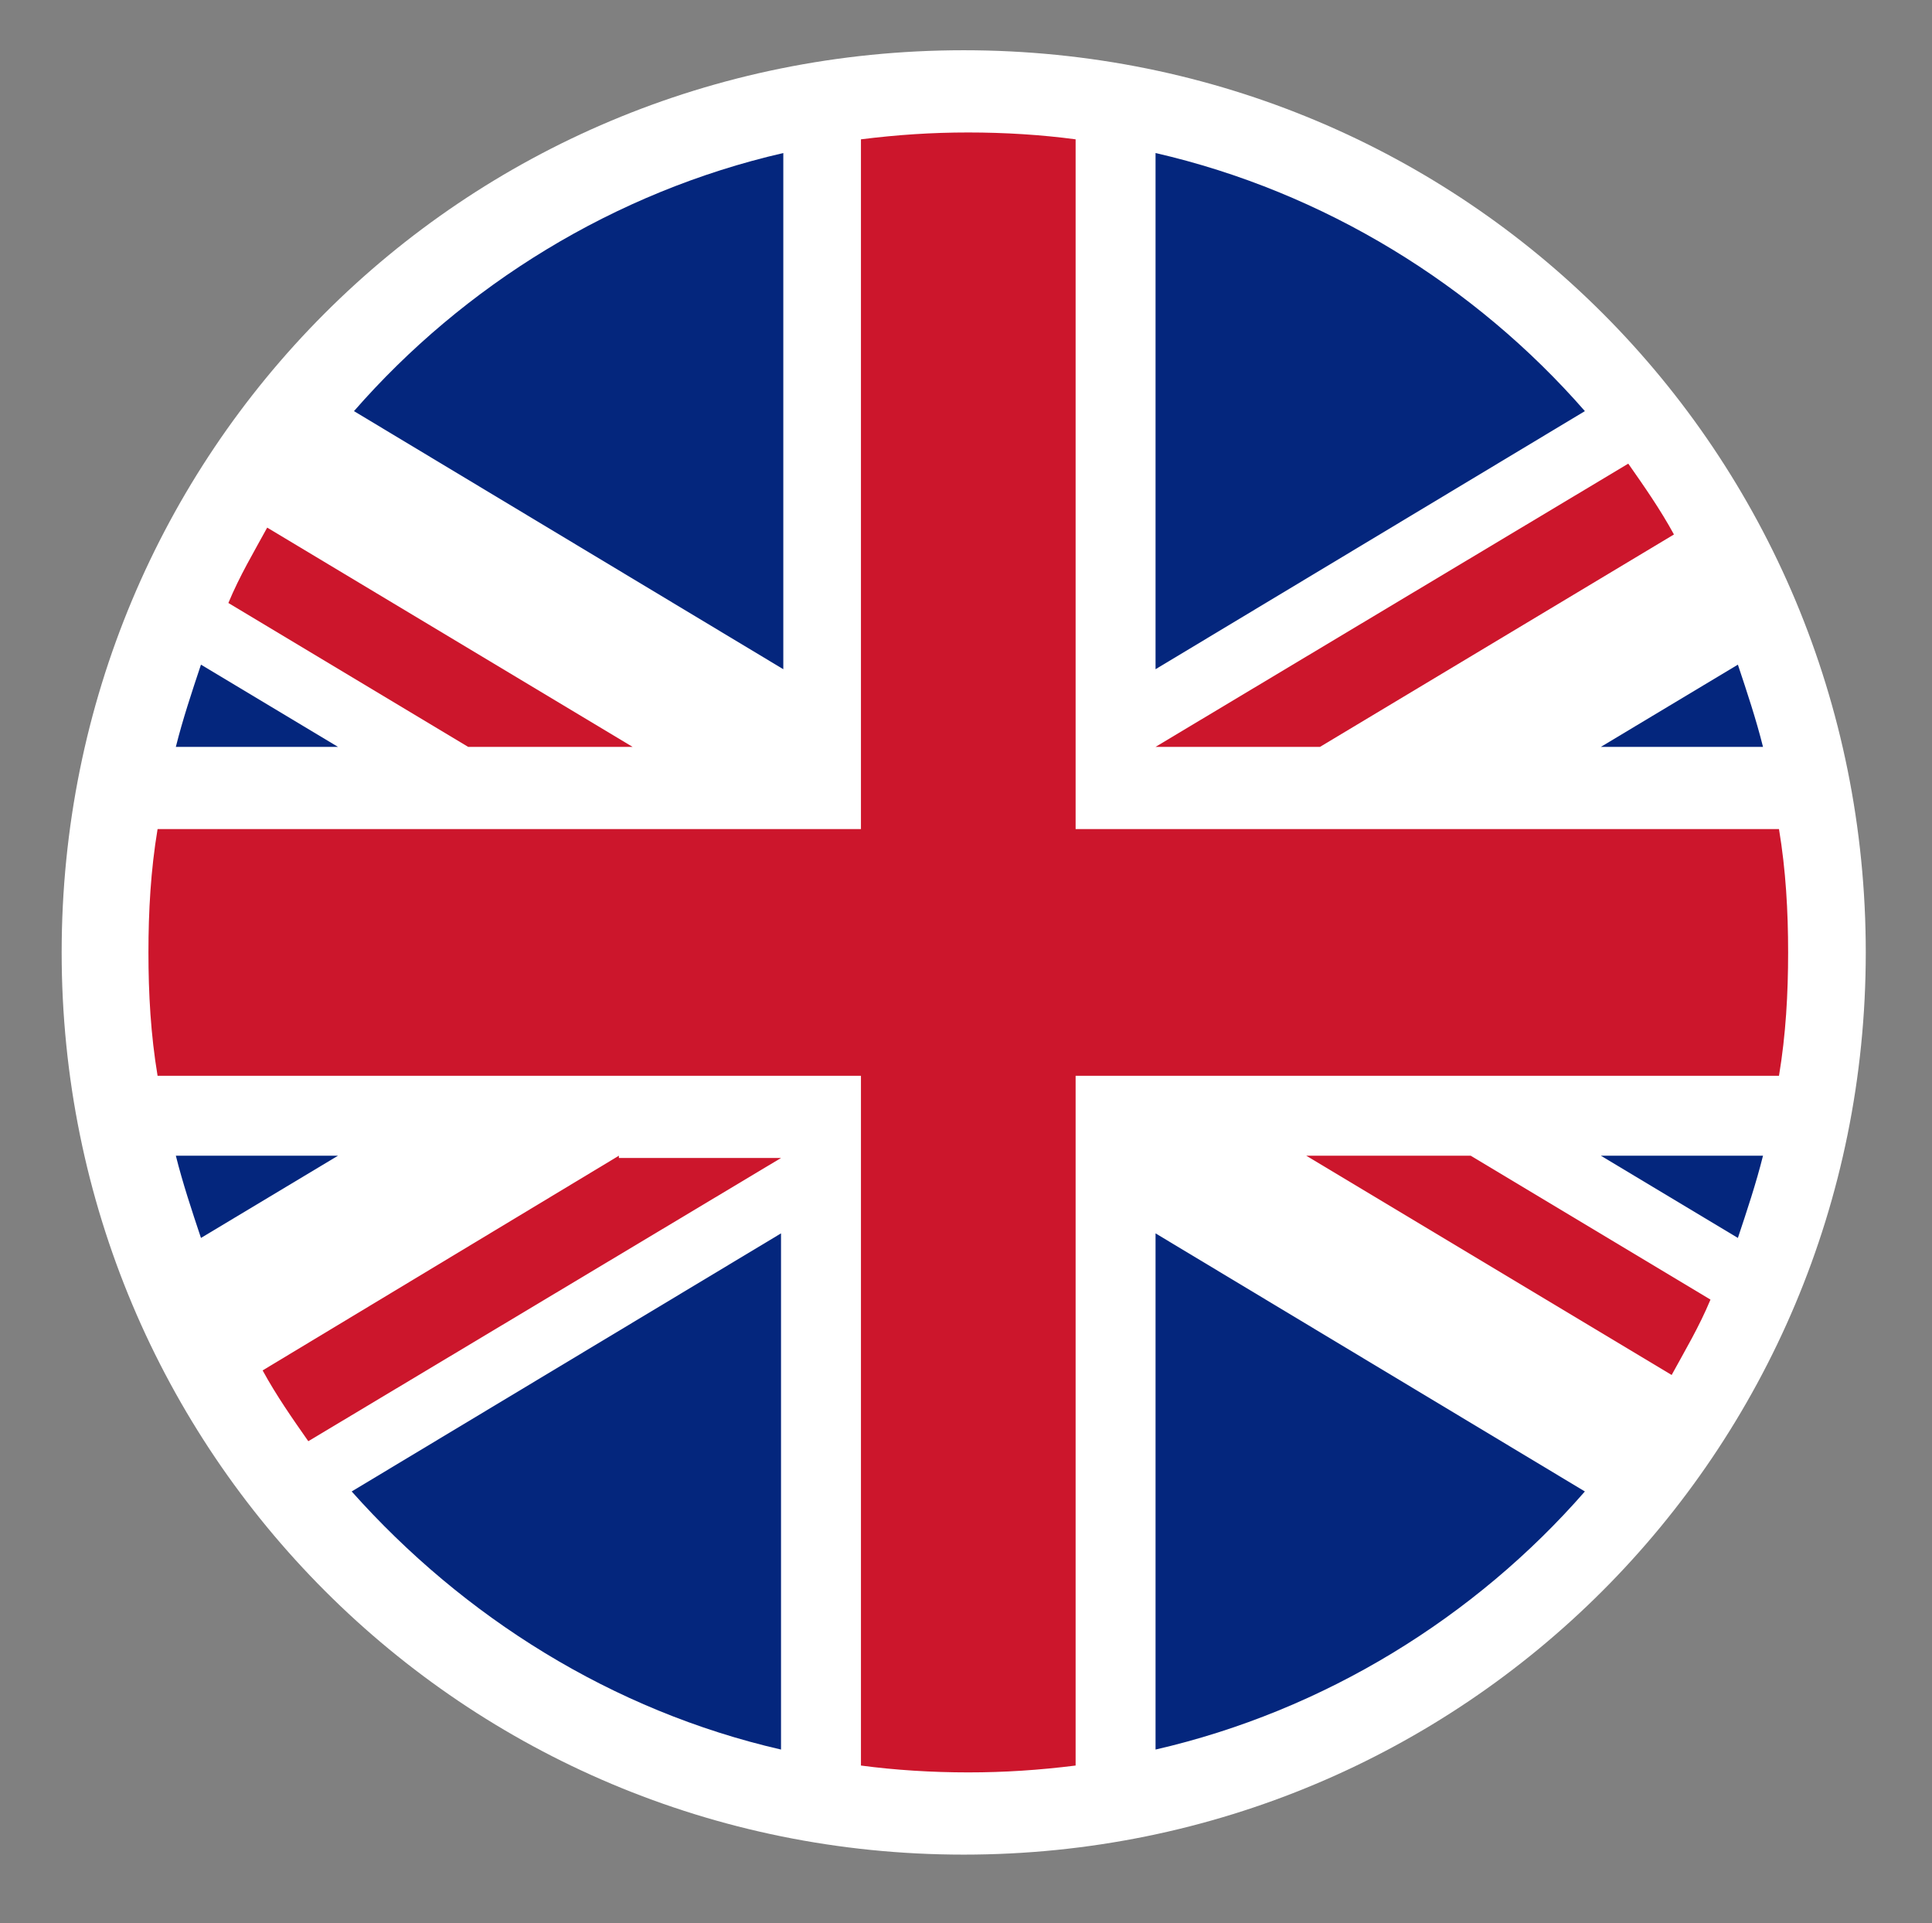
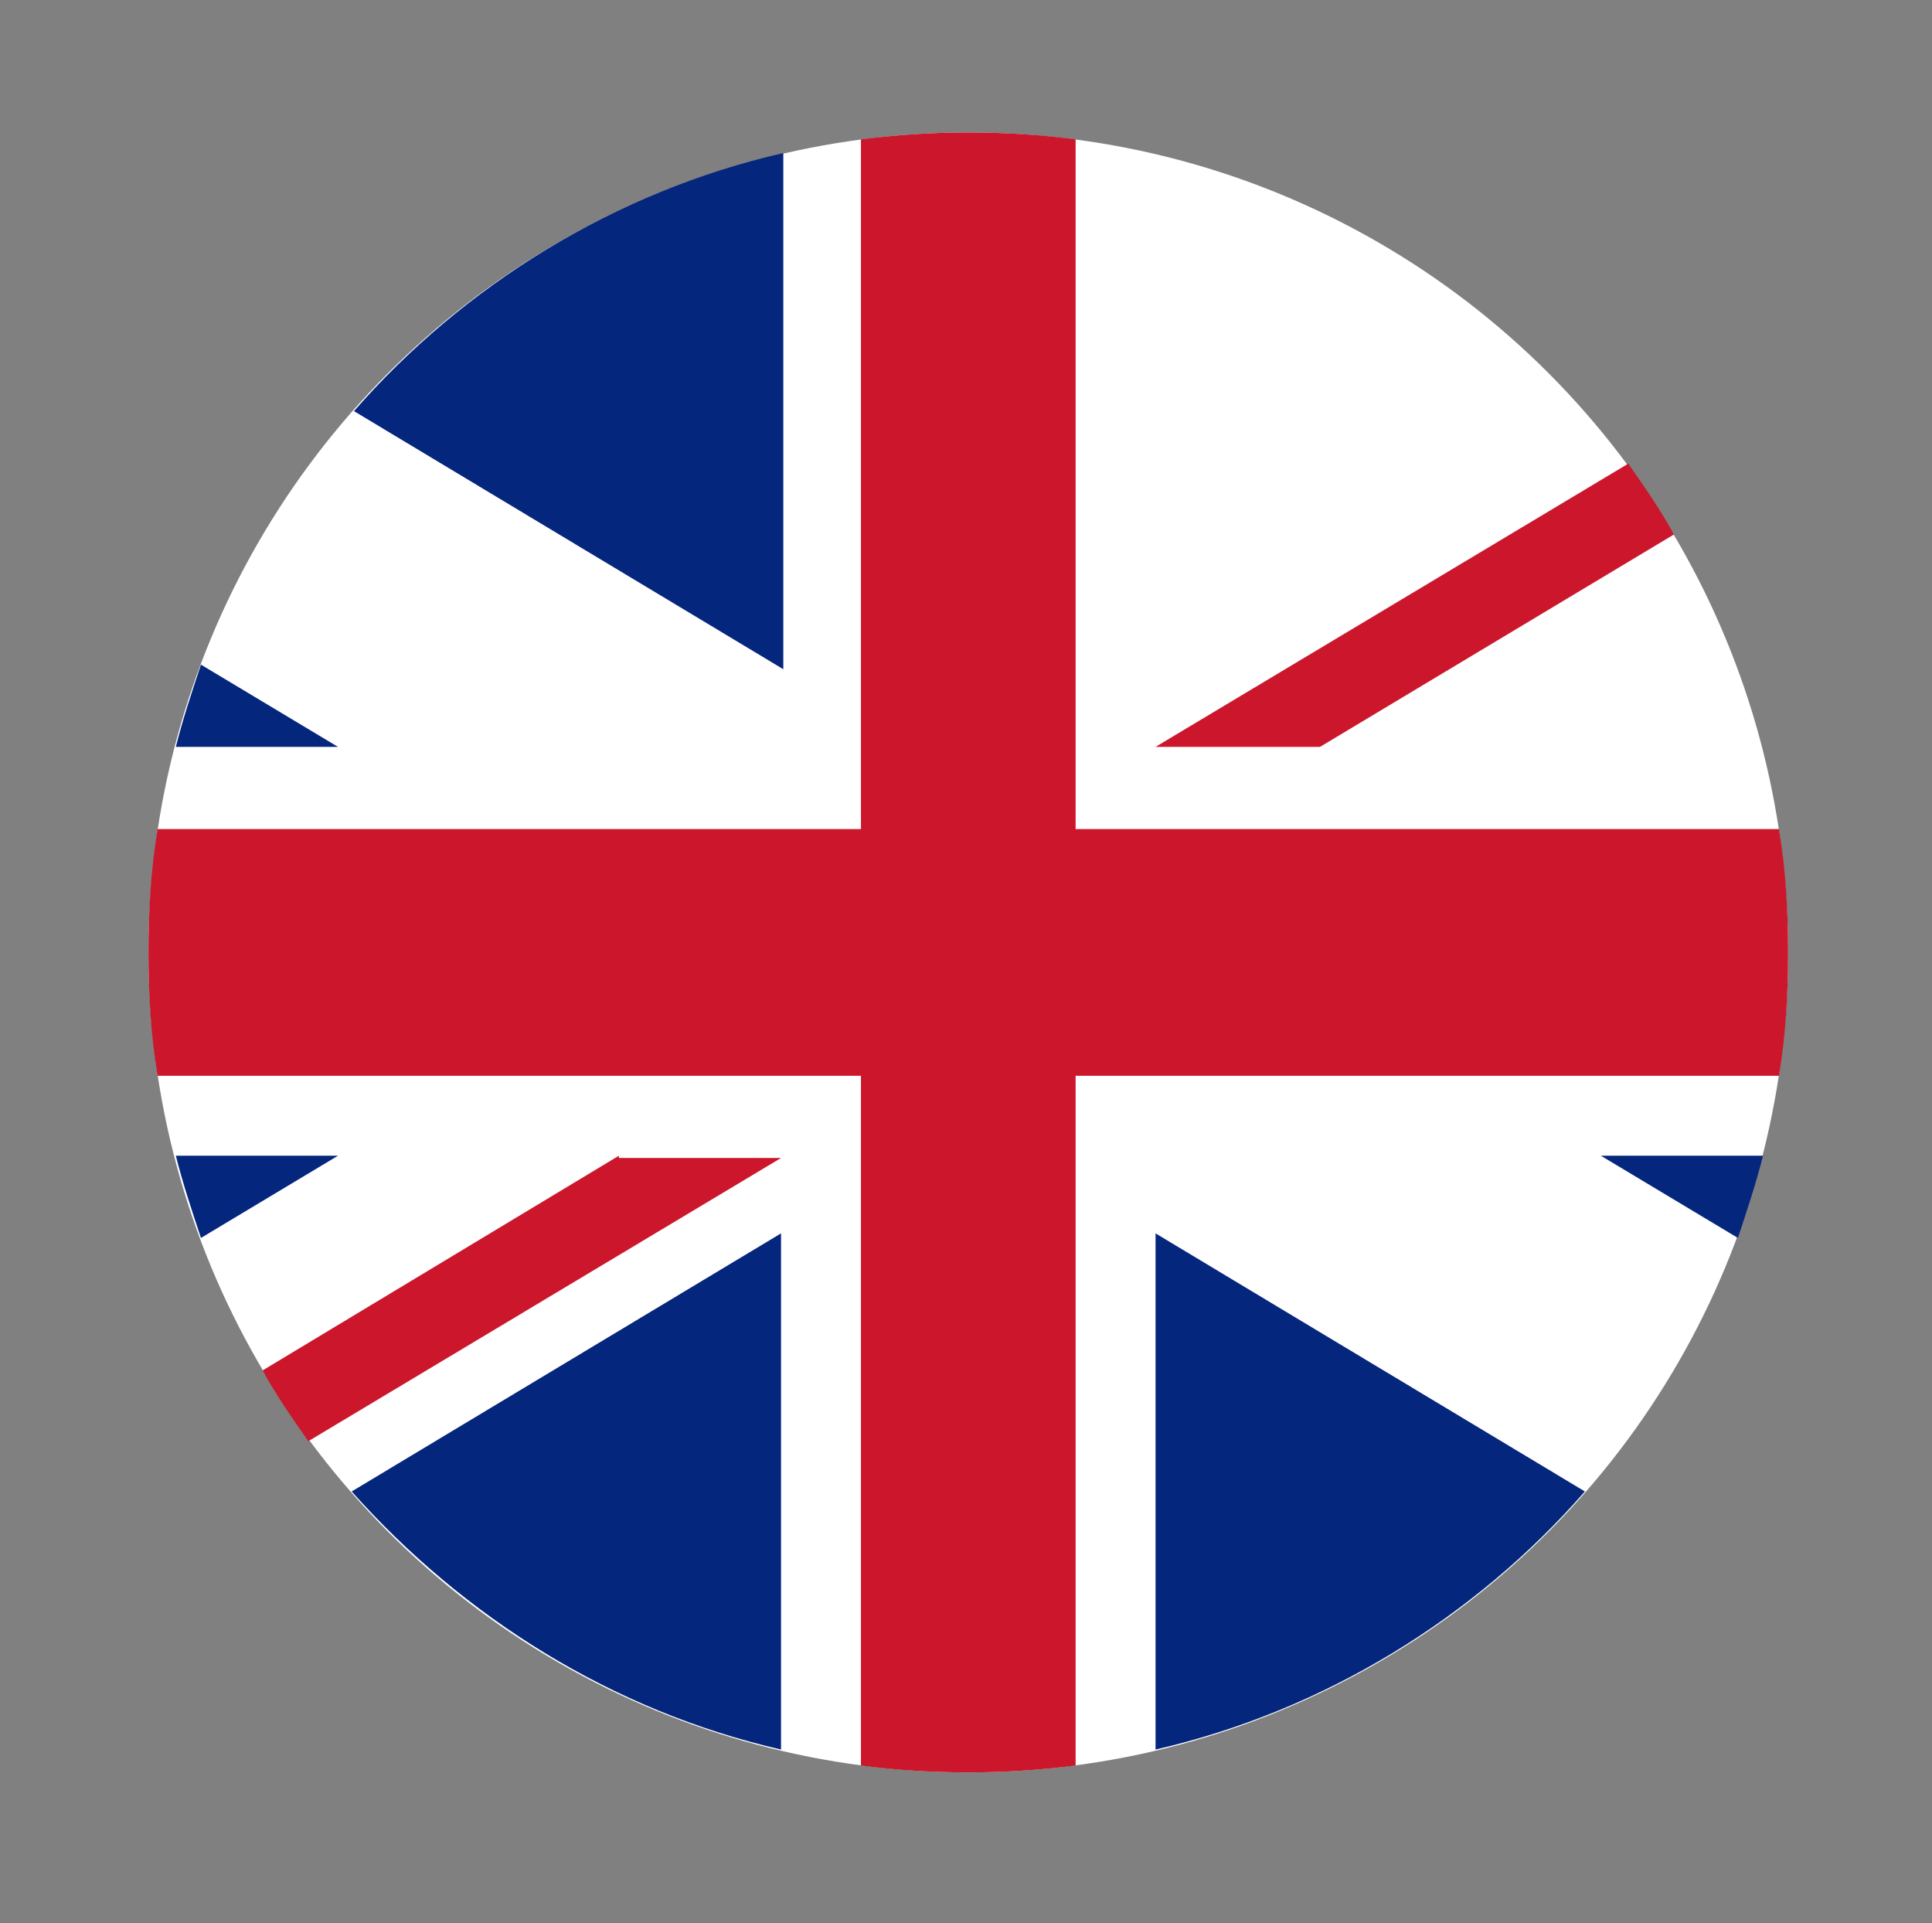
<svg xmlns="http://www.w3.org/2000/svg" version="1.1" id="Laag_1" x="0px" y="0px" viewBox="0 0 84.6 84.2" style="enable-background:new 0 0 84.6 84.2;" xml:space="preserve">
  <rect x="0" y="0" width="84.6" height="84.2" fill="#808080" stroke="none" />
  <style type="text/css">
	.st0{fill-rule:evenodd;clip-rule:evenodd;fill:#FFFFFF;}
	.st1{fill:#FFFFFF;}
	.st2{fill:#CC162C;}
	.st3{fill:#04267D;}
</style>
  <g>
    <g>
-       <path class="st0" d="M42.2,2.2c-22,0-39.5,17.6-39.5,39.5s17.6,39.5,39.5,39.5s39.5-17.6,39.5-39.5S64.2,2.2,42.2,2.2z" />
-     </g>
+       </g>
  </g>
  <g>
    <circle class="st1" cx="42.4" cy="41.7" r="35.9" />
-     <path class="st2" d="M27.7,32.7l-16-9.6c-0.6,1.1-1.2,2.1-1.7,3.3l10.5,6.3H27.7z" />
    <path class="st2" d="M57.8,32.7l15.5-9.3c-0.6-1.1-1.3-2.1-2-3.1L50.6,32.7H57.8z" />
    <path class="st2" d="M27.1,50.6L11.5,60c0.6,1.1,1.3,2.1,2,3.1l20.7-12.4H27.1z" />
    <path class="st2" d="M47.1,6.1c-1.5-0.2-3.1-0.3-4.7-0.3c-1.6,0-3.1,0.1-4.7,0.3v30.2H6.9c-0.3,1.8-0.4,3.6-0.4,5.4   s0.1,3.6,0.4,5.4h30.8v30.2c1.5,0.2,3.1,0.3,4.7,0.3c1.6,0,3.1-0.1,4.7-0.3V47.1h30.8c0.3-1.8,0.4-3.6,0.4-5.4s-0.1-3.6-0.4-5.4   H47.1V6.1z" />
-     <path class="st2" d="M57.2,50.6l16,9.6c0.6-1.1,1.2-2.1,1.7-3.3l-10.5-6.3H57.2z" />
-     <path class="st3" d="M69.4,18C64.6,12.5,58,8.4,50.6,6.7v22.6L69.4,18z" />
    <path class="st3" d="M34.3,6.7c-7.4,1.7-14,5.8-18.8,11.3l18.8,11.3V6.7z" />
    <path class="st3" d="M8.8,29.1c-0.4,1.2-0.8,2.4-1.1,3.6h7.1L8.8,29.1z" />
-     <path class="st3" d="M77.2,32.7c-0.3-1.2-0.7-2.4-1.1-3.6l-6,3.6H77.2z" />
    <path class="st3" d="M15.4,65.3c4.9,5.5,11.4,9.6,18.8,11.3V54L15.4,65.3z" />
    <path class="st3" d="M7.7,50.6c0.3,1.2,0.7,2.4,1.1,3.6l6-3.6H7.7z" />
    <path class="st3" d="M50.6,76.6c7.4-1.7,14-5.8,18.8-11.3L50.6,54V76.6z" />
    <path class="st3" d="M76.1,54.2c0.4-1.2,0.8-2.4,1.1-3.6h-7.1L76.1,54.2z" />
  </g>
</svg>